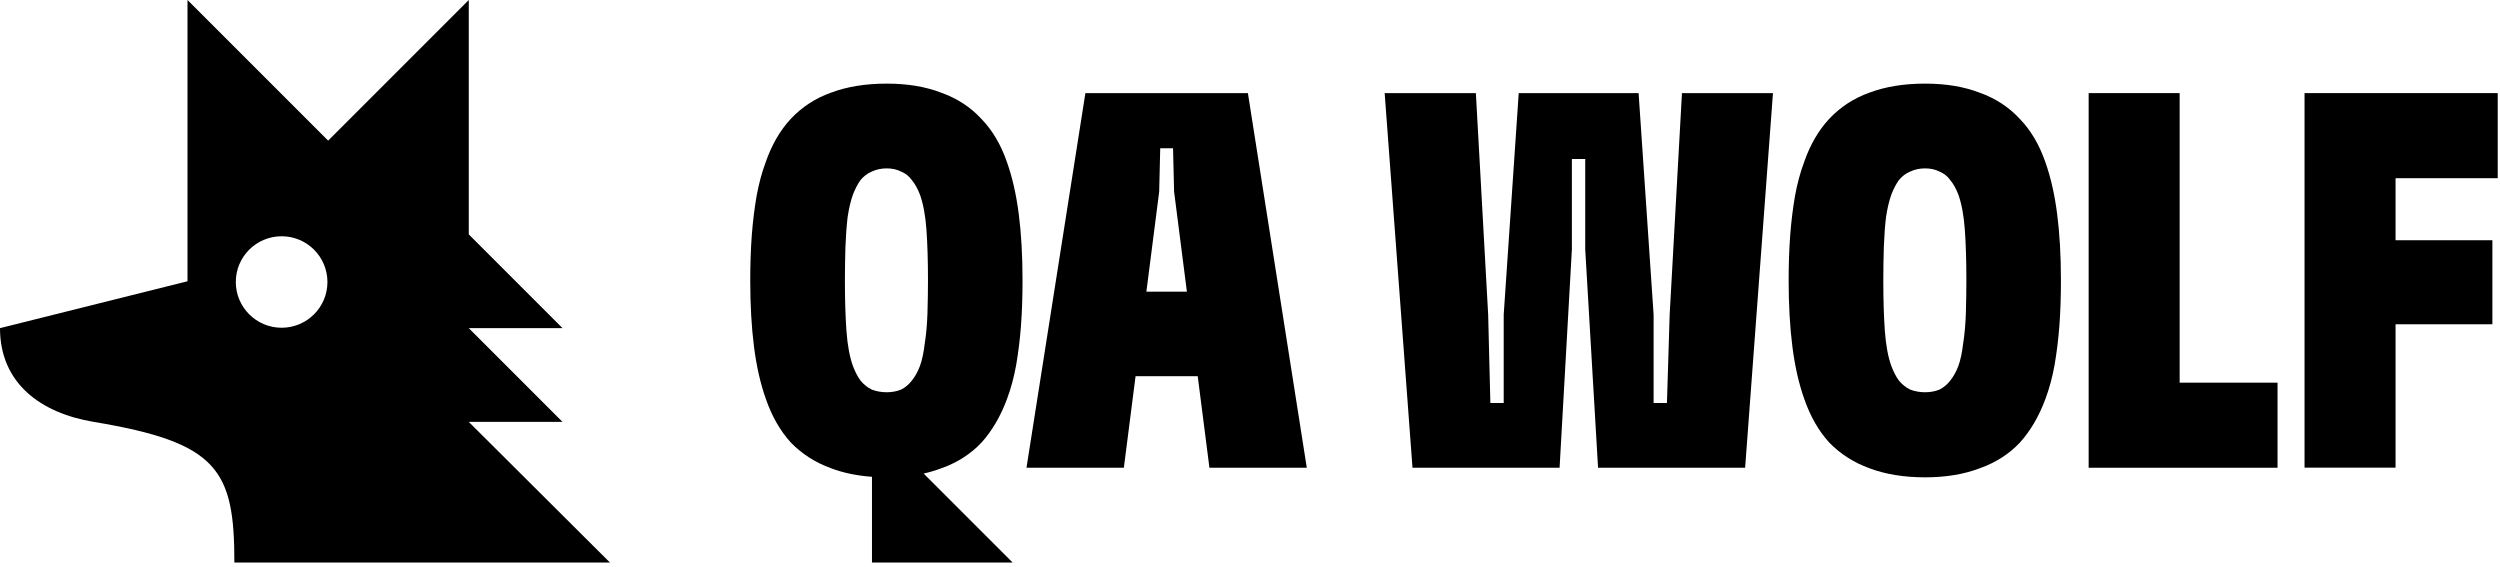
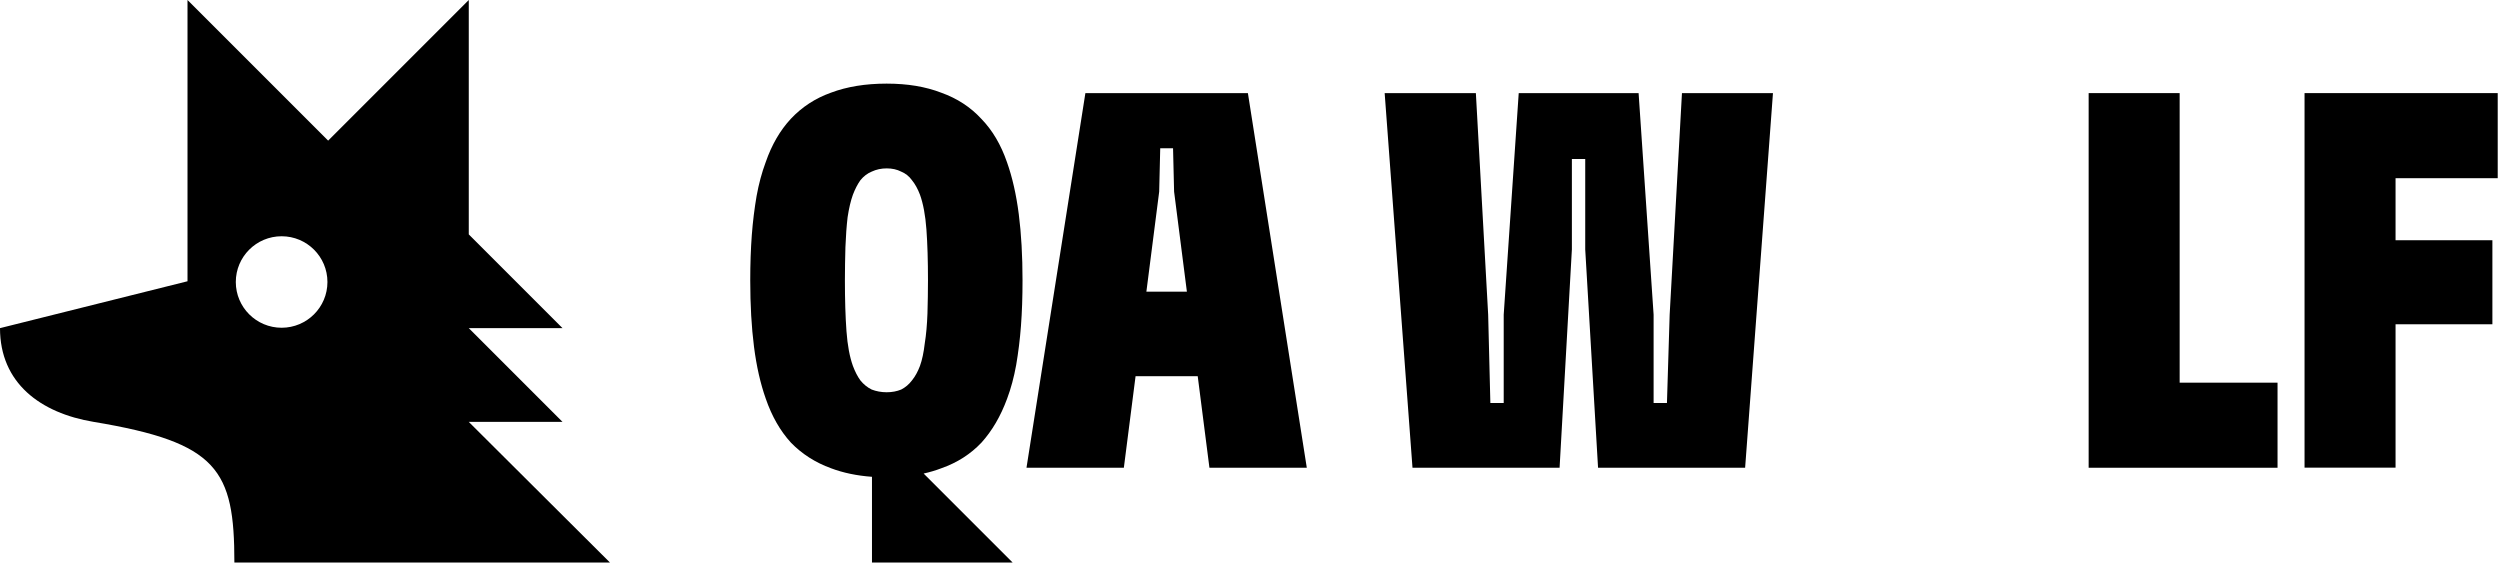
<svg xmlns="http://www.w3.org/2000/svg" width="344" height="78" viewBox="0 0 344 78" fill="none">
  <path fill-rule="evenodd" clip-rule="evenodd" d="M64.503 32.251L77.403 45.152H64.503L77.403 58.053H64.503L83.929 77.403H32.251C32.251 64.633 29.993 60.89 12.9 58.053C5.547 56.832 0 52.699 0 45.152L25.801 38.701V0L45.152 19.351L64.503 0V32.251ZM38.751 32.509C35.269 32.509 32.446 35.328 32.446 38.804C32.447 42.279 35.269 45.097 38.751 45.098C42.233 45.097 45.055 42.28 45.056 38.804C45.056 35.328 42.233 32.509 38.751 32.509Z" fill="black" />
  <path fill-rule="evenodd" clip-rule="evenodd" d="M121.996 11.506C124.893 11.506 127.346 11.922 129.512 12.754C131.721 13.543 133.557 14.748 135.034 16.355C136.555 17.918 137.731 19.913 138.562 22.323C139.294 24.389 139.839 26.771 140.184 29.468C140.528 32.165 140.7 35.207 140.7 38.593C140.7 40.845 140.629 42.941 140.485 44.849C140.342 46.757 140.112 48.55 139.825 50.228C139.524 51.893 139.108 53.442 138.577 54.862C137.688 57.273 136.512 59.282 135.049 60.903C133.571 62.467 131.735 63.658 129.526 64.433C128.757 64.728 127.946 64.97 127.092 65.16L139.336 77.403H119.984V65.607C117.908 65.456 116.03 65.065 114.351 64.433C112.185 63.644 110.349 62.467 108.828 60.903C107.351 59.282 106.203 57.273 105.371 54.862C104.64 52.796 104.095 50.415 103.751 47.718C103.407 45.02 103.234 41.979 103.234 38.593C103.234 36.34 103.306 34.246 103.449 32.338C103.593 30.43 103.822 28.636 104.109 26.957C104.411 25.293 104.827 23.744 105.357 22.323C106.189 19.913 107.35 17.933 108.813 16.355C110.334 14.733 112.17 13.529 114.336 12.754C116.545 11.922 119.099 11.506 121.996 11.506ZM122.01 23.17C121.264 23.17 120.59 23.313 119.944 23.614C119.356 23.858 118.84 24.246 118.396 24.791C118.008 25.336 117.664 25.996 117.362 26.785C117.061 27.617 116.817 28.65 116.631 29.884C116.487 31.118 116.387 32.481 116.33 34.002C116.287 35.523 116.259 37.044 116.259 38.565C116.259 41.261 116.33 43.6 116.474 45.565C116.617 47.531 116.918 49.124 117.362 50.357C117.663 51.146 117.994 51.806 118.396 52.352C118.84 52.897 119.356 53.314 119.944 53.601C120.575 53.844 121.264 53.974 122.01 53.974C122.741 53.974 123.416 53.844 124.004 53.601C124.592 53.299 125.08 52.882 125.481 52.352C125.926 51.806 126.285 51.146 126.586 50.357C126.887 49.525 127.103 48.492 127.246 47.259C127.447 46.025 127.561 44.661 127.618 43.141C127.661 41.62 127.69 40.1 127.69 38.579C127.69 35.882 127.619 33.543 127.476 31.577C127.332 29.612 127.031 28.019 126.586 26.785C126.285 25.996 125.926 25.336 125.481 24.791C125.094 24.246 124.592 23.858 124.004 23.614C123.416 23.313 122.756 23.17 122.01 23.17Z" fill="black" />
-   <path fill-rule="evenodd" clip-rule="evenodd" d="M264.88 11.506C267.777 11.506 270.23 11.922 272.396 12.754C274.604 13.543 276.441 14.748 277.918 16.355C279.438 17.918 280.614 19.913 281.446 22.323C282.178 24.389 282.723 26.771 283.067 29.468C283.412 32.165 283.584 35.207 283.584 38.593C283.584 40.845 283.513 42.941 283.369 44.849C283.226 46.757 282.996 48.55 282.709 50.228C282.408 51.893 281.992 53.442 281.461 54.862C280.572 57.273 279.396 59.282 277.933 60.903C276.455 62.467 274.619 63.658 272.41 64.433C270.244 65.265 267.748 65.681 264.894 65.681C261.996 65.681 259.443 65.265 257.234 64.433C255.069 63.644 253.232 62.467 251.712 60.903C250.235 59.282 249.087 57.273 248.255 54.862C247.523 52.796 246.979 50.415 246.635 47.718C246.291 45.02 246.118 41.979 246.118 38.593C246.118 36.34 246.19 34.246 246.333 32.338C246.476 30.43 246.706 28.636 246.993 26.957C247.294 25.293 247.711 23.744 248.241 22.323C249.073 19.913 250.235 17.933 251.698 16.355C253.219 14.734 255.054 13.529 257.22 12.754C259.429 11.922 261.982 11.506 264.88 11.506ZM264.894 23.17C264.148 23.17 263.473 23.313 262.828 23.614C262.24 23.858 261.724 24.246 261.279 24.791C260.892 25.336 260.548 25.996 260.247 26.785C259.946 27.617 259.701 28.65 259.515 29.884C259.371 31.118 259.271 32.481 259.214 34.002C259.171 35.523 259.143 37.044 259.143 38.565C259.143 41.261 259.214 43.6 259.357 45.565C259.501 47.531 259.802 49.124 260.247 50.357C260.548 51.146 260.878 51.806 261.279 52.352C261.724 52.897 262.24 53.314 262.828 53.601C263.459 53.844 264.148 53.974 264.894 53.974C265.625 53.974 266.3 53.844 266.888 53.601C267.476 53.299 267.964 52.882 268.365 52.352C268.81 51.806 269.169 51.146 269.47 50.357C269.771 49.525 269.986 48.492 270.13 47.259C270.331 46.025 270.446 44.661 270.503 43.141C270.546 41.62 270.574 40.1 270.574 38.579C270.574 35.882 270.503 33.543 270.359 31.577C270.216 29.612 269.914 28.019 269.47 26.785C269.169 25.996 268.81 25.336 268.365 24.791C267.978 24.246 267.476 23.858 266.888 23.614C266.3 23.313 265.639 23.17 264.894 23.17Z" fill="black" />
  <path fill-rule="evenodd" clip-rule="evenodd" d="M179.815 64.362H166.418L164.806 51.766H156.254L154.642 64.362H141.245L149.349 12.812H171.711L179.815 64.362ZM159.504 26.371L157.743 40.13H163.316L161.556 26.371L161.412 20.402H159.647L159.504 26.371Z" fill="black" />
  <path d="M204.772 43.301L205.074 55.453H206.91V43.301L208.976 12.812H225.471L227.536 43.301V55.453H229.372L229.745 43.301L231.438 12.812H243.96L240.13 64.362H219.892L218.127 34.319V21.88H216.291V34.319L214.599 64.362H194.359L190.529 12.812H203.08L204.772 43.301Z" fill="black" />
-   <path d="M299.92 52.655H313.389V64.362H287.398V12.812H299.92V52.655Z" fill="black" />
+   <path d="M299.92 52.655H313.389V64.362H287.398V12.812H299.92V52.655" fill="black" />
  <path d="M343.685 24.52H329.628V33.057H342.953V44.62H329.628V64.348H317.105V12.812H343.685V24.52Z" fill="black" />
</svg>